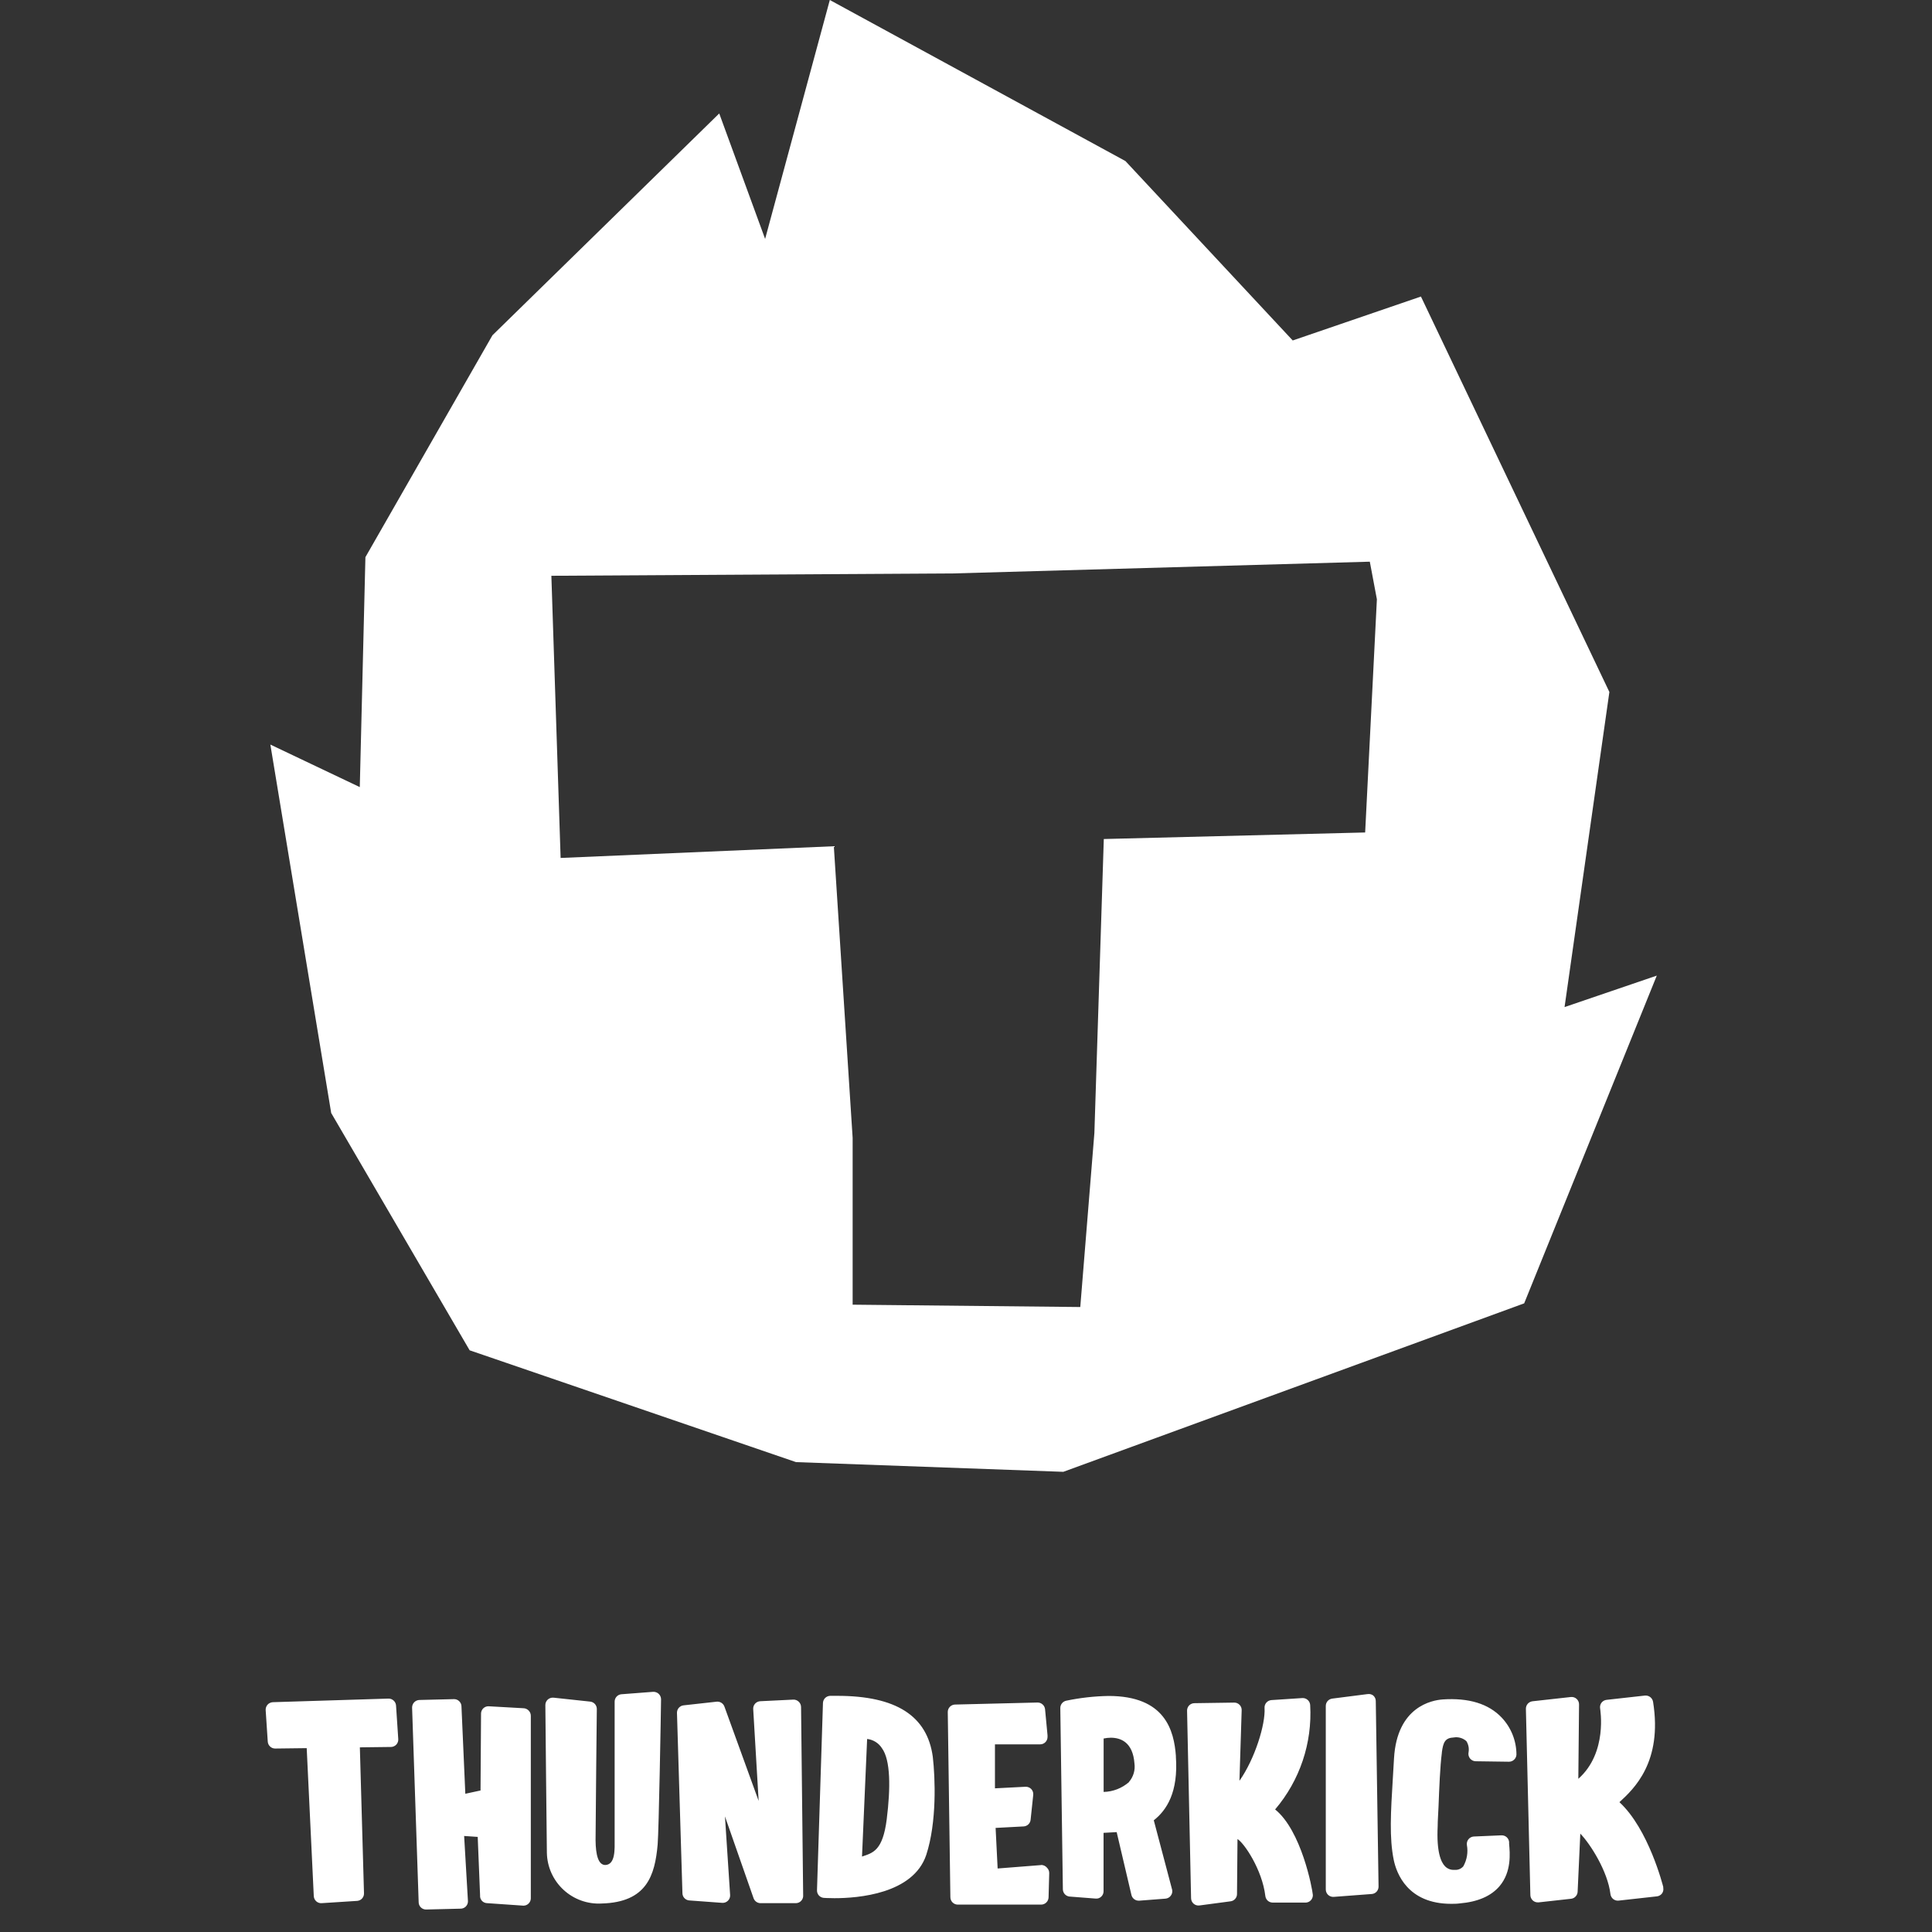
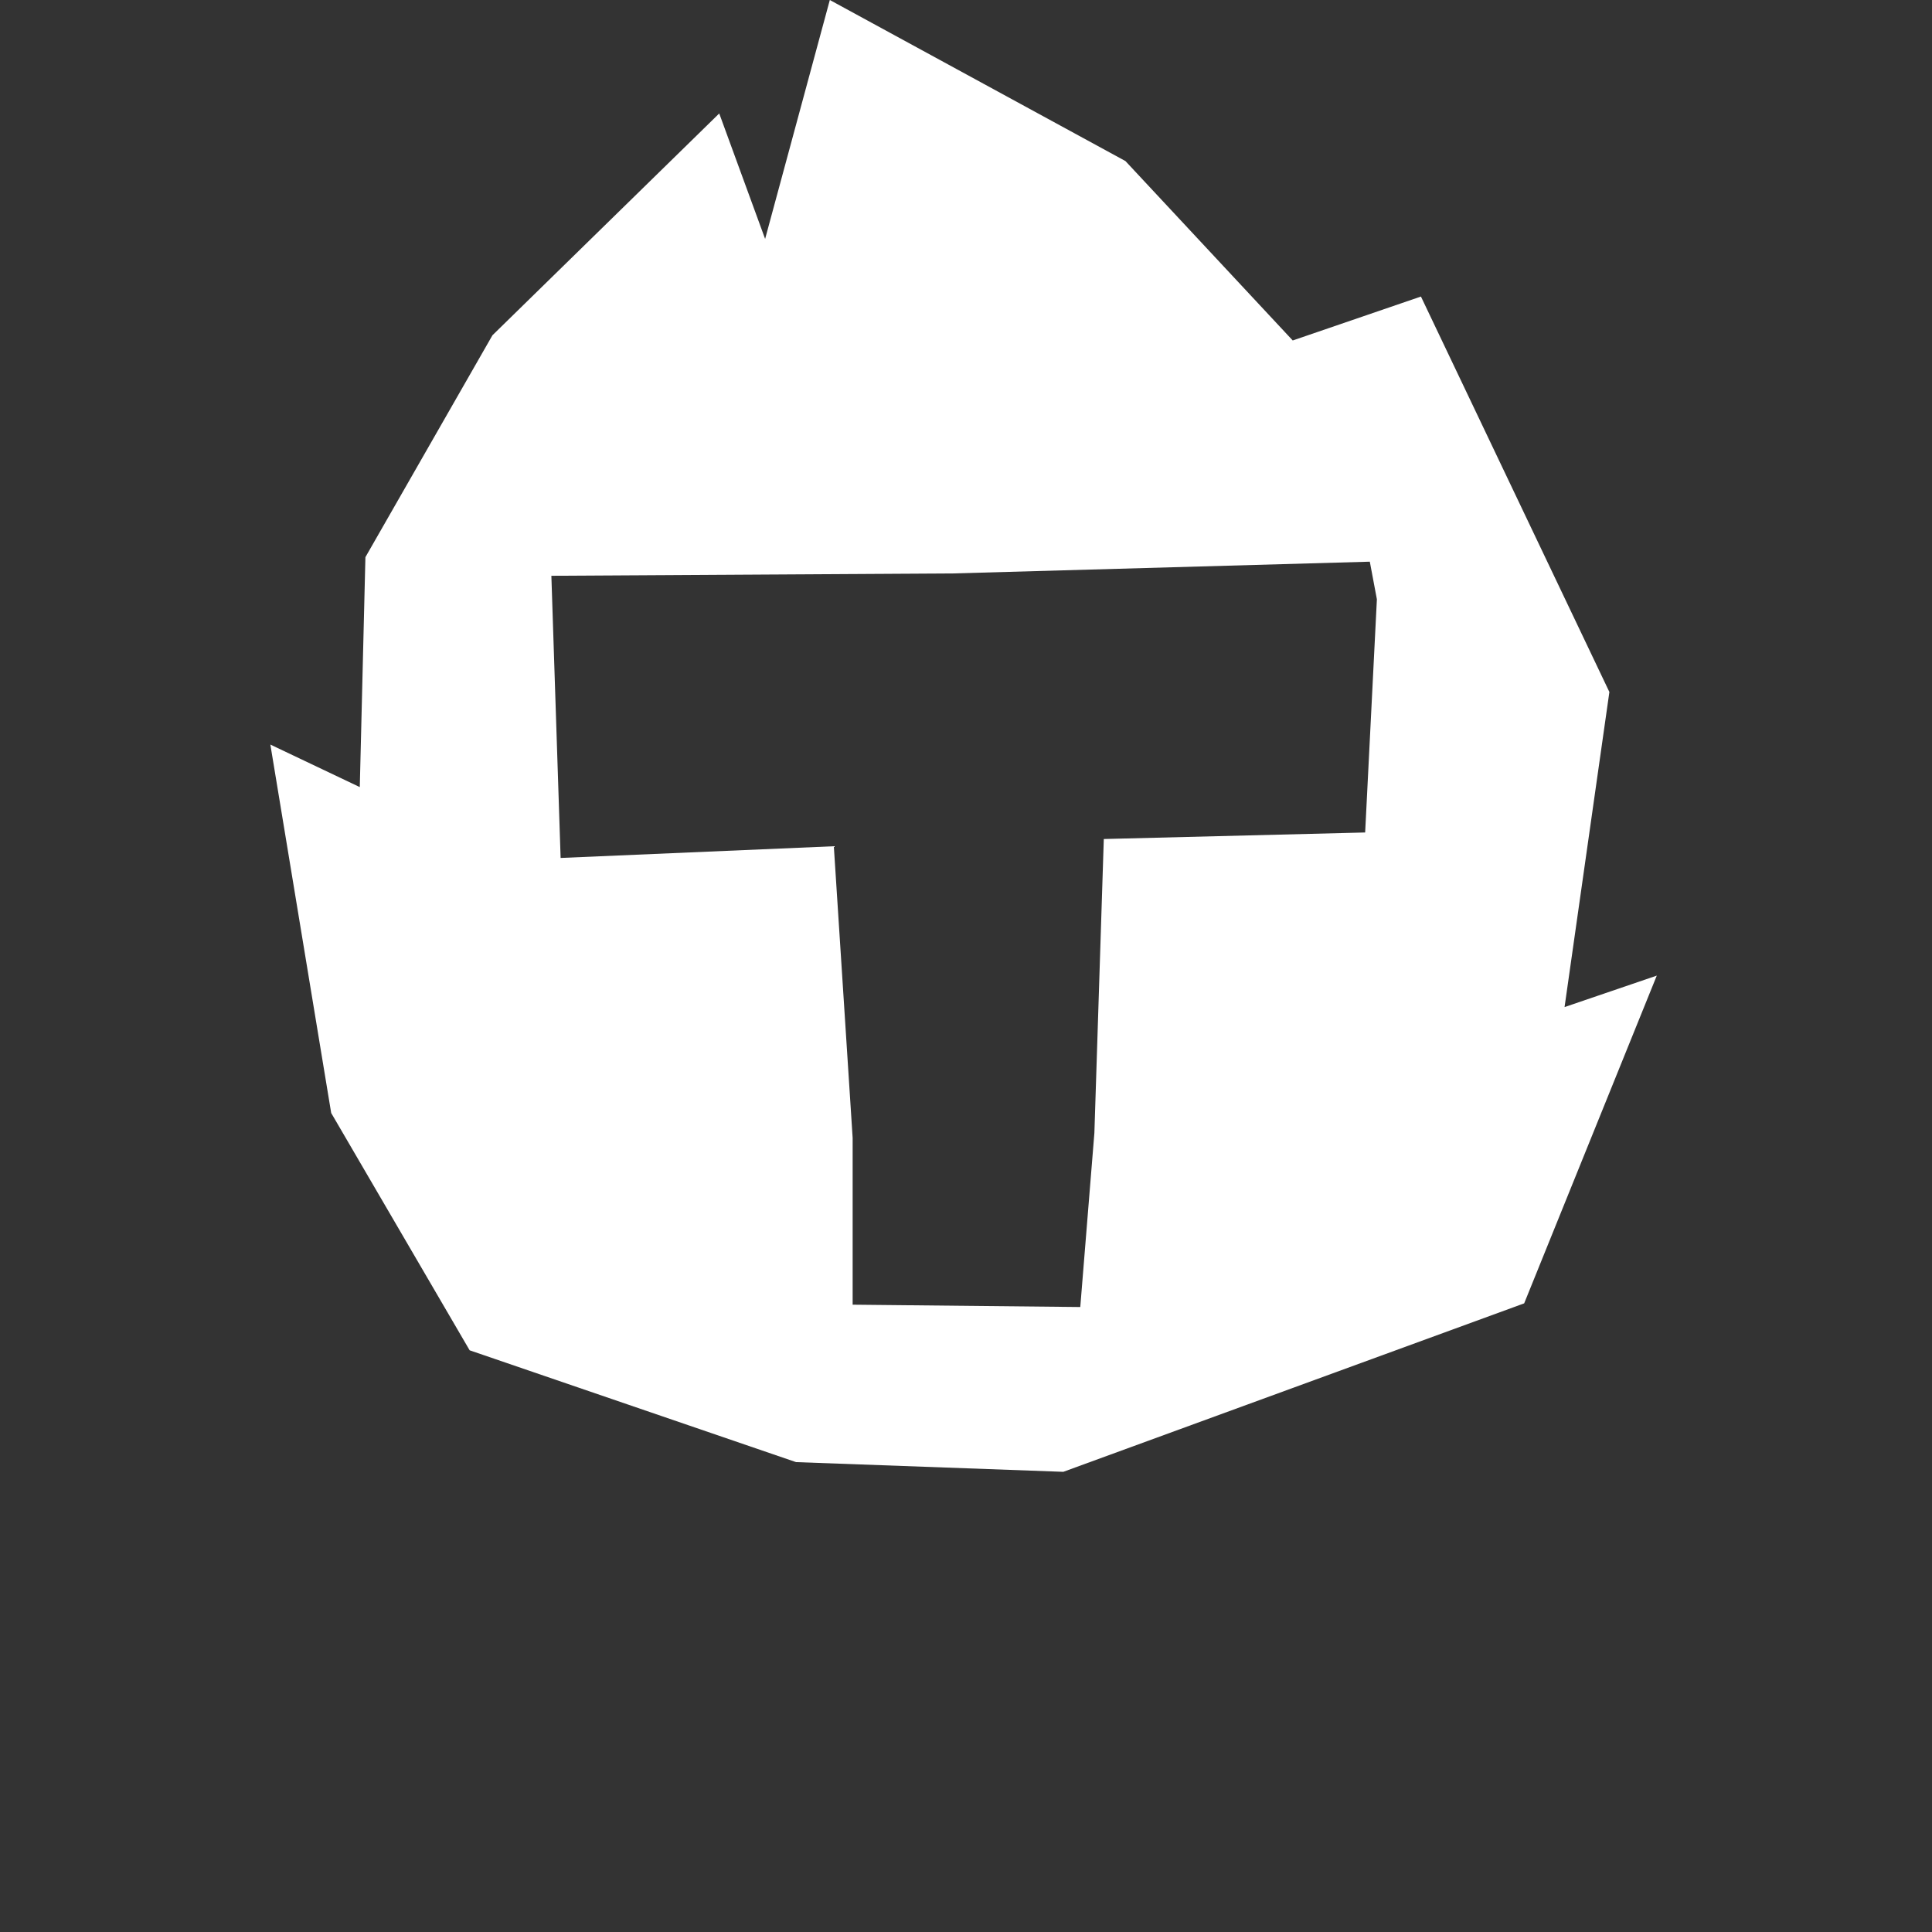
<svg xmlns="http://www.w3.org/2000/svg" width="80" height="80" viewBox="0 0 80 80" fill="none">
  <rect x="0" y="0" width="80" height="80" fill="#333333" stroke="none" />
-   <path d="M16.09 70.335L11.299 70.484C11.258 70.486 11.217 70.495 11.18 70.513C11.142 70.53 11.108 70.555 11.081 70.585C11.053 70.616 11.031 70.652 11.018 70.691C11.004 70.73 10.998 70.771 11.001 70.813L11.087 72.115C11.092 72.194 11.127 72.268 11.185 72.321C11.242 72.375 11.318 72.404 11.397 72.403L12.7 72.387L12.993 78.516C12.998 78.598 13.035 78.675 13.096 78.73C13.127 78.757 13.162 78.778 13.201 78.791C13.24 78.804 13.28 78.809 13.321 78.806L14.8 78.711C14.878 78.702 14.949 78.664 15 78.605C15.05 78.545 15.076 78.469 15.072 78.391L14.901 72.354L16.19 72.338C16.232 72.338 16.273 72.328 16.311 72.311C16.349 72.294 16.383 72.269 16.412 72.239C16.44 72.208 16.461 72.172 16.475 72.132C16.489 72.093 16.494 72.051 16.491 72.01L16.399 70.62C16.393 70.542 16.358 70.47 16.3 70.417C16.243 70.364 16.168 70.335 16.09 70.335ZM21.67 70.734L20.229 70.653C20.15 70.651 20.073 70.681 20.015 70.735C19.957 70.789 19.923 70.864 19.919 70.943L19.898 74.14L19.268 74.276L19.108 70.65C19.105 70.571 19.071 70.497 19.014 70.443C18.958 70.388 18.883 70.357 18.804 70.357L17.376 70.392C17.335 70.392 17.294 70.4 17.256 70.416C17.218 70.432 17.183 70.455 17.154 70.484C17.125 70.514 17.102 70.548 17.087 70.587C17.071 70.625 17.064 70.666 17.064 70.707L17.336 78.768C17.337 78.848 17.369 78.924 17.426 78.981C17.483 79.037 17.56 79.069 17.64 79.069L19.067 79.034C19.108 79.035 19.149 79.027 19.186 79.012C19.224 78.997 19.259 78.974 19.288 78.945C19.317 78.916 19.339 78.882 19.355 78.844C19.37 78.806 19.377 78.766 19.377 78.725L19.219 76.024L19.781 76.062L19.879 78.478C19.875 78.52 19.88 78.562 19.893 78.603C19.907 78.643 19.929 78.68 19.957 78.711C19.986 78.741 20.02 78.765 20.058 78.781C20.096 78.797 20.136 78.806 20.177 78.806L21.668 78.909H21.686C21.764 78.906 21.837 78.874 21.891 78.819C21.945 78.764 21.977 78.691 21.98 78.613V71.057C21.981 71.016 21.974 70.975 21.96 70.937C21.945 70.899 21.924 70.864 21.895 70.834C21.867 70.803 21.832 70.778 21.793 70.761C21.755 70.743 21.713 70.734 21.67 70.734ZM27.042 70.055L25.723 70.156C25.648 70.165 25.579 70.2 25.529 70.256C25.479 70.312 25.451 70.385 25.451 70.46C25.451 70.46 25.451 75.503 25.451 76.16C25.451 76.551 25.492 77.207 25.066 77.226C24.773 77.226 24.667 76.806 24.661 76.198C24.661 75.511 24.713 70.821 24.713 70.769C24.714 70.693 24.687 70.62 24.637 70.562C24.587 70.505 24.517 70.469 24.441 70.46L22.921 70.297C22.878 70.292 22.835 70.297 22.793 70.311C22.752 70.324 22.714 70.346 22.682 70.375C22.65 70.405 22.625 70.44 22.607 70.48C22.59 70.52 22.581 70.563 22.582 70.606C22.582 70.606 22.639 76.518 22.645 76.724C22.651 77.013 22.715 77.297 22.834 77.56C22.953 77.823 23.123 78.059 23.335 78.254C23.547 78.45 23.797 78.601 24.068 78.698C24.34 78.795 24.628 78.837 24.916 78.82C26.781 78.768 27.118 77.661 27.232 76.377C27.28 75.834 27.367 70.91 27.373 70.365C27.373 70.322 27.364 70.28 27.347 70.241C27.33 70.202 27.306 70.167 27.275 70.138C27.244 70.109 27.207 70.087 27.167 70.073C27.127 70.058 27.084 70.052 27.042 70.055ZM32.836 70.378L31.479 70.444C31.439 70.446 31.399 70.456 31.362 70.474C31.325 70.491 31.292 70.516 31.265 70.547C31.238 70.577 31.217 70.613 31.204 70.652C31.191 70.69 31.186 70.731 31.189 70.772L31.414 74.572L29.995 70.661C29.971 70.597 29.926 70.543 29.868 70.507C29.81 70.472 29.742 70.456 29.674 70.463L28.304 70.615C28.228 70.623 28.159 70.66 28.108 70.717C28.058 70.774 28.031 70.848 28.032 70.924L28.258 78.388C28.258 78.463 28.285 78.536 28.335 78.592C28.386 78.648 28.454 78.683 28.529 78.692L29.905 78.793C29.949 78.796 29.992 78.79 30.033 78.775C30.074 78.759 30.111 78.736 30.142 78.705C30.173 78.675 30.198 78.638 30.213 78.597C30.229 78.557 30.236 78.513 30.233 78.469L30.019 75.213L31.205 78.605C31.226 78.661 31.263 78.71 31.311 78.746C31.359 78.782 31.417 78.802 31.477 78.806H32.956C32.998 78.805 33.04 78.796 33.079 78.779C33.117 78.761 33.152 78.736 33.18 78.704C33.209 78.672 33.23 78.635 33.243 78.595C33.257 78.554 33.261 78.512 33.257 78.469L33.17 70.682C33.169 70.641 33.16 70.6 33.144 70.563C33.127 70.525 33.103 70.491 33.073 70.463C33.041 70.433 33.004 70.41 32.964 70.395C32.923 70.38 32.88 70.375 32.836 70.378ZM34.669 70.221H34.375C34.297 70.223 34.223 70.255 34.167 70.31C34.112 70.365 34.08 70.439 34.077 70.517L33.83 78.271C33.827 78.348 33.854 78.424 33.904 78.482C33.954 78.54 34.025 78.577 34.101 78.586C34.101 78.586 34.283 78.6 34.554 78.6C35.518 78.6 37.812 78.426 38.354 76.808C38.797 75.451 38.726 73.627 38.626 72.753C38.398 71.049 37.106 70.221 34.669 70.221ZM36.718 75.329C36.552 76.64 36.145 76.722 35.694 76.876L35.906 72.007C36.029 72.02 36.147 72.061 36.252 72.126C36.358 72.19 36.447 72.278 36.514 72.382C36.881 72.873 36.878 74.048 36.718 75.326V75.329ZM43.107 77.229L41.31 77.37L41.226 75.69L42.391 75.628C42.462 75.623 42.53 75.593 42.582 75.544C42.634 75.494 42.667 75.428 42.675 75.356L42.784 74.325C42.789 74.281 42.784 74.236 42.77 74.194C42.756 74.152 42.733 74.113 42.703 74.081C42.671 74.049 42.634 74.023 42.592 74.007C42.55 73.991 42.506 73.983 42.461 73.986L41.199 74.051V72.23H43.066C43.107 72.23 43.147 72.223 43.185 72.208C43.223 72.193 43.257 72.17 43.286 72.141C43.315 72.113 43.337 72.079 43.353 72.041C43.368 72.004 43.376 71.963 43.376 71.923C43.378 71.9 43.378 71.877 43.376 71.855L43.273 70.769C43.263 70.693 43.226 70.623 43.167 70.573C43.109 70.523 43.035 70.496 42.958 70.498L39.543 70.582C39.463 70.584 39.386 70.618 39.331 70.676C39.275 70.734 39.244 70.811 39.245 70.891L39.353 78.562C39.354 78.643 39.387 78.72 39.444 78.777C39.502 78.834 39.579 78.866 39.66 78.866H43.112C43.192 78.865 43.269 78.834 43.326 78.778C43.383 78.722 43.416 78.647 43.419 78.567L43.446 77.566C43.447 77.523 43.439 77.48 43.423 77.44C43.407 77.401 43.382 77.365 43.351 77.335C43.321 77.3 43.284 77.271 43.242 77.252C43.199 77.233 43.153 77.223 43.107 77.224V77.229ZM48.693 72.732C48.617 71.646 48.242 70.226 45.903 70.226C45.314 70.236 44.728 70.302 44.152 70.422C44.082 70.436 44.019 70.475 43.973 70.531C43.928 70.587 43.904 70.657 43.905 70.729L44.011 78.231C44.012 78.305 44.04 78.377 44.09 78.433C44.14 78.488 44.208 78.523 44.282 78.532L45.368 78.616C45.41 78.62 45.452 78.615 45.492 78.602C45.532 78.588 45.568 78.566 45.599 78.537C45.63 78.509 45.654 78.474 45.671 78.435C45.688 78.396 45.697 78.354 45.696 78.312V75.894L46.239 75.864L46.847 78.453C46.861 78.523 46.898 78.587 46.953 78.632C47.008 78.678 47.077 78.703 47.148 78.703H47.173L48.259 78.619C48.302 78.616 48.343 78.603 48.381 78.583C48.419 78.562 48.452 78.534 48.478 78.499C48.505 78.465 48.523 78.426 48.534 78.385C48.544 78.343 48.545 78.3 48.538 78.258L47.776 75.375C48.302 74.96 48.799 74.219 48.69 72.726L48.693 72.732ZM46.752 73.79C46.46 74.046 46.087 74.191 45.699 74.2V71.988C45.796 71.967 45.895 71.956 45.995 71.955C46.405 71.955 46.91 72.14 46.975 73.019C46.994 73.156 46.984 73.294 46.945 73.427C46.906 73.558 46.84 73.681 46.749 73.785L46.752 73.79ZM52.8 74.925C53.822 73.725 54.342 72.177 54.252 70.604C54.249 70.563 54.239 70.523 54.222 70.487C54.204 70.45 54.18 70.418 54.149 70.391C54.119 70.364 54.084 70.343 54.045 70.329C54.007 70.316 53.966 70.311 53.926 70.313L52.648 70.397C52.567 70.403 52.491 70.44 52.438 70.501C52.384 70.562 52.357 70.642 52.362 70.723C52.406 71.396 51.961 72.835 51.323 73.739L51.415 70.815C51.416 70.774 51.409 70.733 51.394 70.694C51.379 70.656 51.356 70.621 51.326 70.591C51.297 70.562 51.262 70.539 51.224 70.523C51.186 70.507 51.145 70.5 51.103 70.501L49.456 70.525C49.415 70.525 49.375 70.534 49.338 70.55C49.301 70.566 49.267 70.589 49.239 70.618C49.211 70.647 49.189 70.681 49.175 70.719C49.16 70.757 49.153 70.797 49.154 70.837L49.32 78.603C49.321 78.646 49.331 78.688 49.349 78.728C49.367 78.767 49.394 78.802 49.427 78.83C49.459 78.858 49.498 78.879 49.539 78.891C49.581 78.903 49.624 78.907 49.667 78.901L50.951 78.73C51.025 78.722 51.094 78.686 51.144 78.631C51.194 78.575 51.222 78.503 51.222 78.429L51.242 76.152C51.513 76.309 52.265 77.416 52.395 78.51C52.404 78.585 52.44 78.654 52.496 78.705C52.553 78.755 52.626 78.782 52.702 78.782H54.059H54.078C54.156 78.776 54.23 78.741 54.283 78.683C54.336 78.624 54.364 78.548 54.363 78.469C54.338 78.184 53.885 75.799 52.8 74.925ZM56.632 70.148L55.169 70.335C55.094 70.344 55.026 70.379 54.975 70.435C54.925 70.491 54.898 70.564 54.898 70.639V78.239C54.898 78.28 54.906 78.321 54.922 78.359C54.938 78.397 54.962 78.432 54.992 78.461C55.022 78.489 55.057 78.512 55.096 78.526C55.135 78.541 55.176 78.547 55.218 78.546L56.811 78.426C56.887 78.418 56.957 78.382 57.007 78.324C57.057 78.267 57.084 78.193 57.083 78.117L56.968 70.435C56.968 70.392 56.958 70.349 56.94 70.31C56.922 70.271 56.895 70.236 56.863 70.207C56.829 70.182 56.791 70.163 56.749 70.153C56.708 70.144 56.665 70.143 56.624 70.15L56.632 70.148ZM59.745 70.37C59.3 70.4 57.845 70.661 57.723 72.813C57.707 73.086 57.691 73.346 57.677 73.592C57.587 75.05 57.525 76.105 57.712 77.017C57.824 77.56 58.282 78.833 60.087 78.833C60.198 78.833 60.315 78.833 60.435 78.817C61.189 78.754 61.745 78.513 62.096 78.098C62.592 77.509 62.525 76.741 62.489 76.347V76.268C62.48 76.191 62.442 76.12 62.383 76.069C62.323 76.019 62.247 75.993 62.169 75.997L61.029 76.046C60.986 76.048 60.944 76.059 60.905 76.079C60.867 76.098 60.833 76.126 60.806 76.159C60.778 76.193 60.759 76.232 60.748 76.273C60.736 76.315 60.734 76.359 60.741 76.401C60.796 76.703 60.743 77.014 60.592 77.281C60.548 77.332 60.493 77.371 60.431 77.397C60.368 77.422 60.301 77.433 60.234 77.427H60.217C60.146 77.431 60.075 77.42 60.008 77.394C59.941 77.367 59.881 77.327 59.832 77.275C59.664 77.102 59.479 76.673 59.531 75.625C59.531 75.383 59.555 75.099 59.566 74.811C59.596 74.029 59.631 73.141 59.704 72.582V72.563C59.759 72.14 59.84 71.961 60.196 71.945C60.289 71.929 60.384 71.934 60.475 71.961C60.566 71.987 60.649 72.033 60.72 72.097C60.807 72.235 60.839 72.402 60.809 72.563C60.8 72.608 60.801 72.653 60.812 72.697C60.823 72.741 60.844 72.782 60.872 72.817C60.901 72.852 60.937 72.88 60.977 72.9C61.018 72.919 61.062 72.93 61.108 72.93L62.481 72.949C62.561 72.95 62.639 72.919 62.697 72.864C62.755 72.809 62.79 72.733 62.793 72.653C62.791 72.085 62.574 71.539 62.185 71.125C61.642 70.549 60.82 70.297 59.737 70.37H59.745ZM68.876 78.152C68.854 78.062 68.262 75.734 67.057 74.624C67.649 74.081 68.851 72.968 68.45 70.468C68.437 70.39 68.395 70.32 68.332 70.272C68.27 70.225 68.192 70.202 68.113 70.21L66.525 70.387C66.484 70.391 66.444 70.404 66.407 70.425C66.371 70.445 66.339 70.473 66.314 70.506C66.264 70.573 66.244 70.657 66.257 70.739C66.257 70.764 66.582 72.572 65.355 73.657L65.385 70.577C65.386 70.533 65.377 70.49 65.359 70.45C65.341 70.411 65.316 70.375 65.283 70.346C65.251 70.317 65.213 70.295 65.171 70.282C65.13 70.269 65.086 70.265 65.043 70.27L63.456 70.446C63.38 70.456 63.31 70.493 63.26 70.55C63.21 70.608 63.183 70.682 63.184 70.758L63.369 78.472C63.37 78.515 63.379 78.557 63.398 78.596C63.416 78.635 63.442 78.669 63.474 78.698C63.533 78.749 63.608 78.776 63.686 78.773H63.711L65.054 78.624C65.126 78.616 65.193 78.583 65.242 78.53C65.292 78.477 65.322 78.409 65.326 78.337L65.437 75.926C65.86 76.366 66.571 77.487 66.685 78.429C66.69 78.469 66.702 78.508 66.722 78.543C66.741 78.579 66.767 78.61 66.799 78.635C66.83 78.66 66.866 78.679 66.905 78.69C66.944 78.701 66.985 78.705 67.025 78.7L68.61 78.524C68.653 78.519 68.695 78.505 68.732 78.483C68.769 78.461 68.802 78.432 68.827 78.396C68.85 78.361 68.866 78.32 68.873 78.278C68.88 78.236 68.878 78.193 68.868 78.152H68.876Z" fill="white" />
  <path d="M64.785 41.701L66.641 28.654L58.838 12.279L53.529 14.098L46.602 6.669L34.361 0L31.682 9.893L29.782 4.698L20.391 13.883L15.131 23.071L14.898 32.592L11.195 30.831L13.714 46.087L19.447 55.913L32.961 60.543L44.029 60.945L63.113 53.969L68.604 40.398L64.785 41.701ZM56.528 34.471L45.706 34.742L45.316 46.915L44.732 54.121L35.306 54.024V47.116L34.527 35.041L23.214 35.526L22.831 23.842L39.483 23.744L56.721 23.258L57.014 24.816L56.528 34.471Z" fill="white" />
</svg>